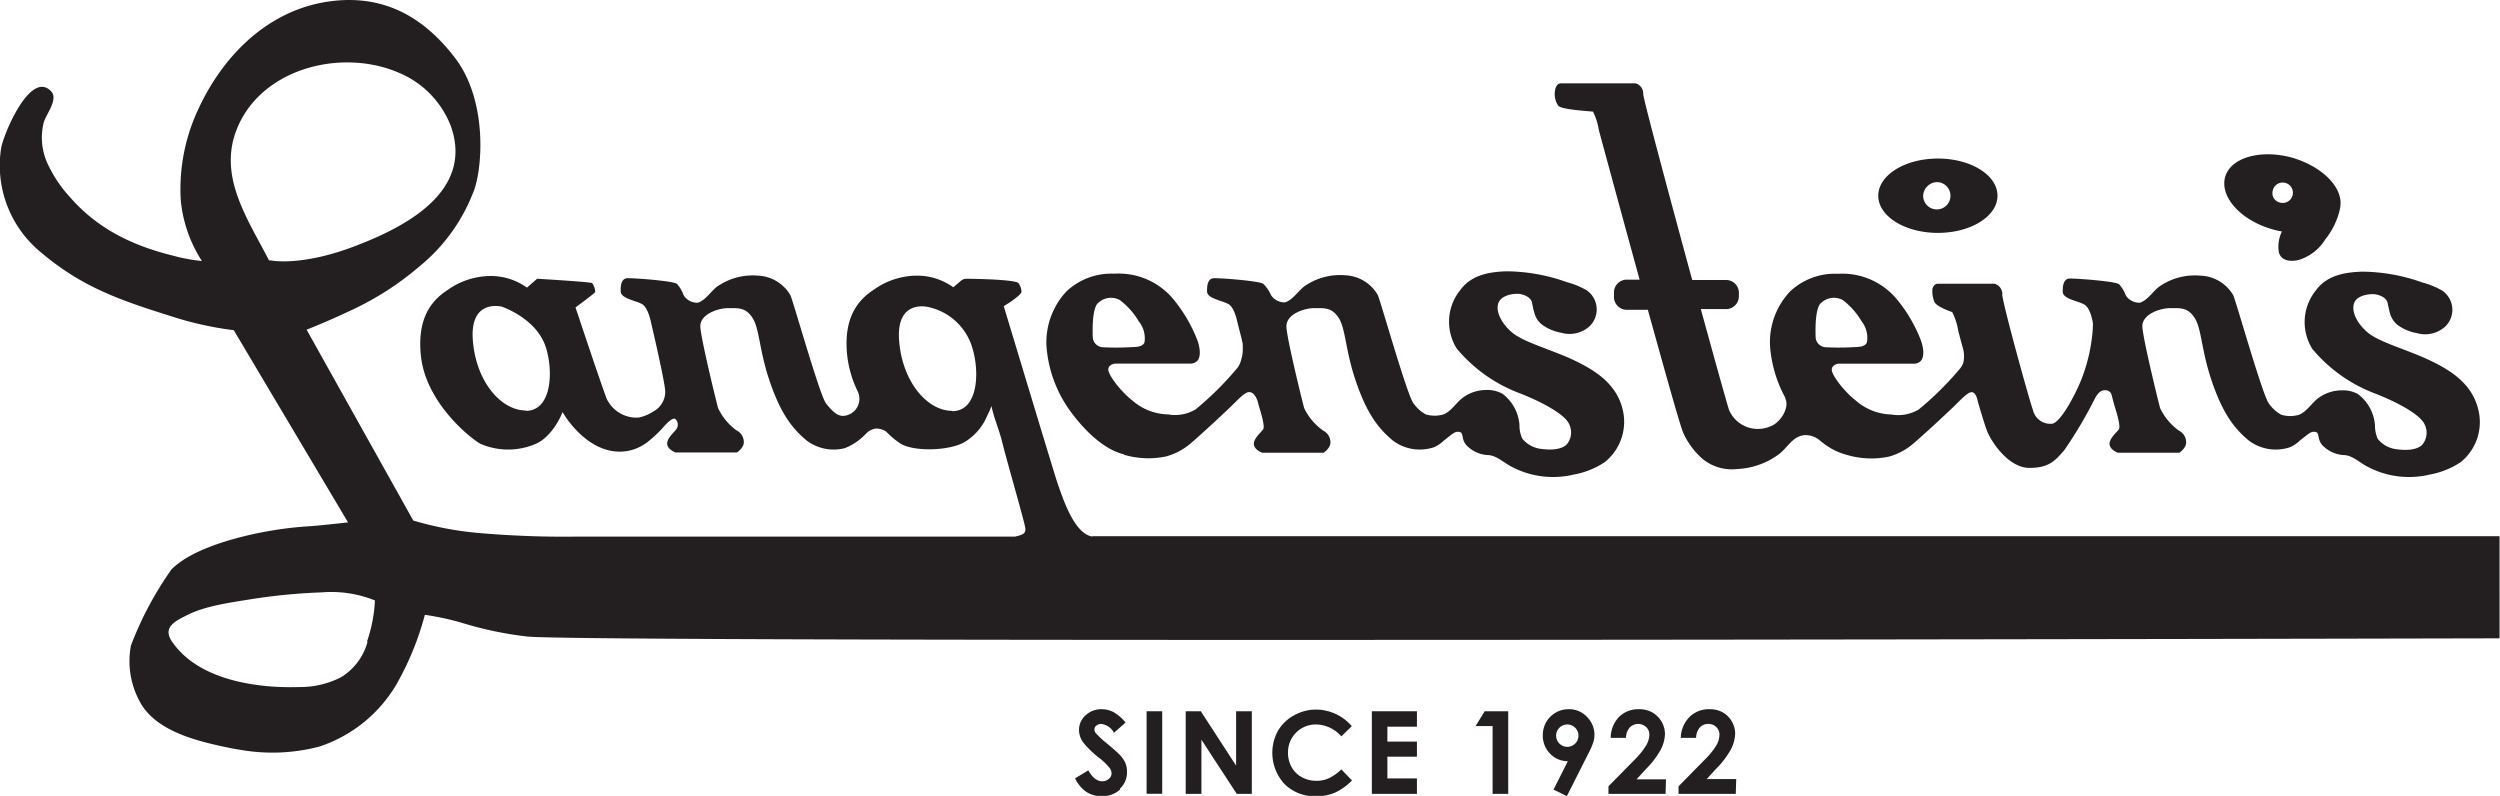
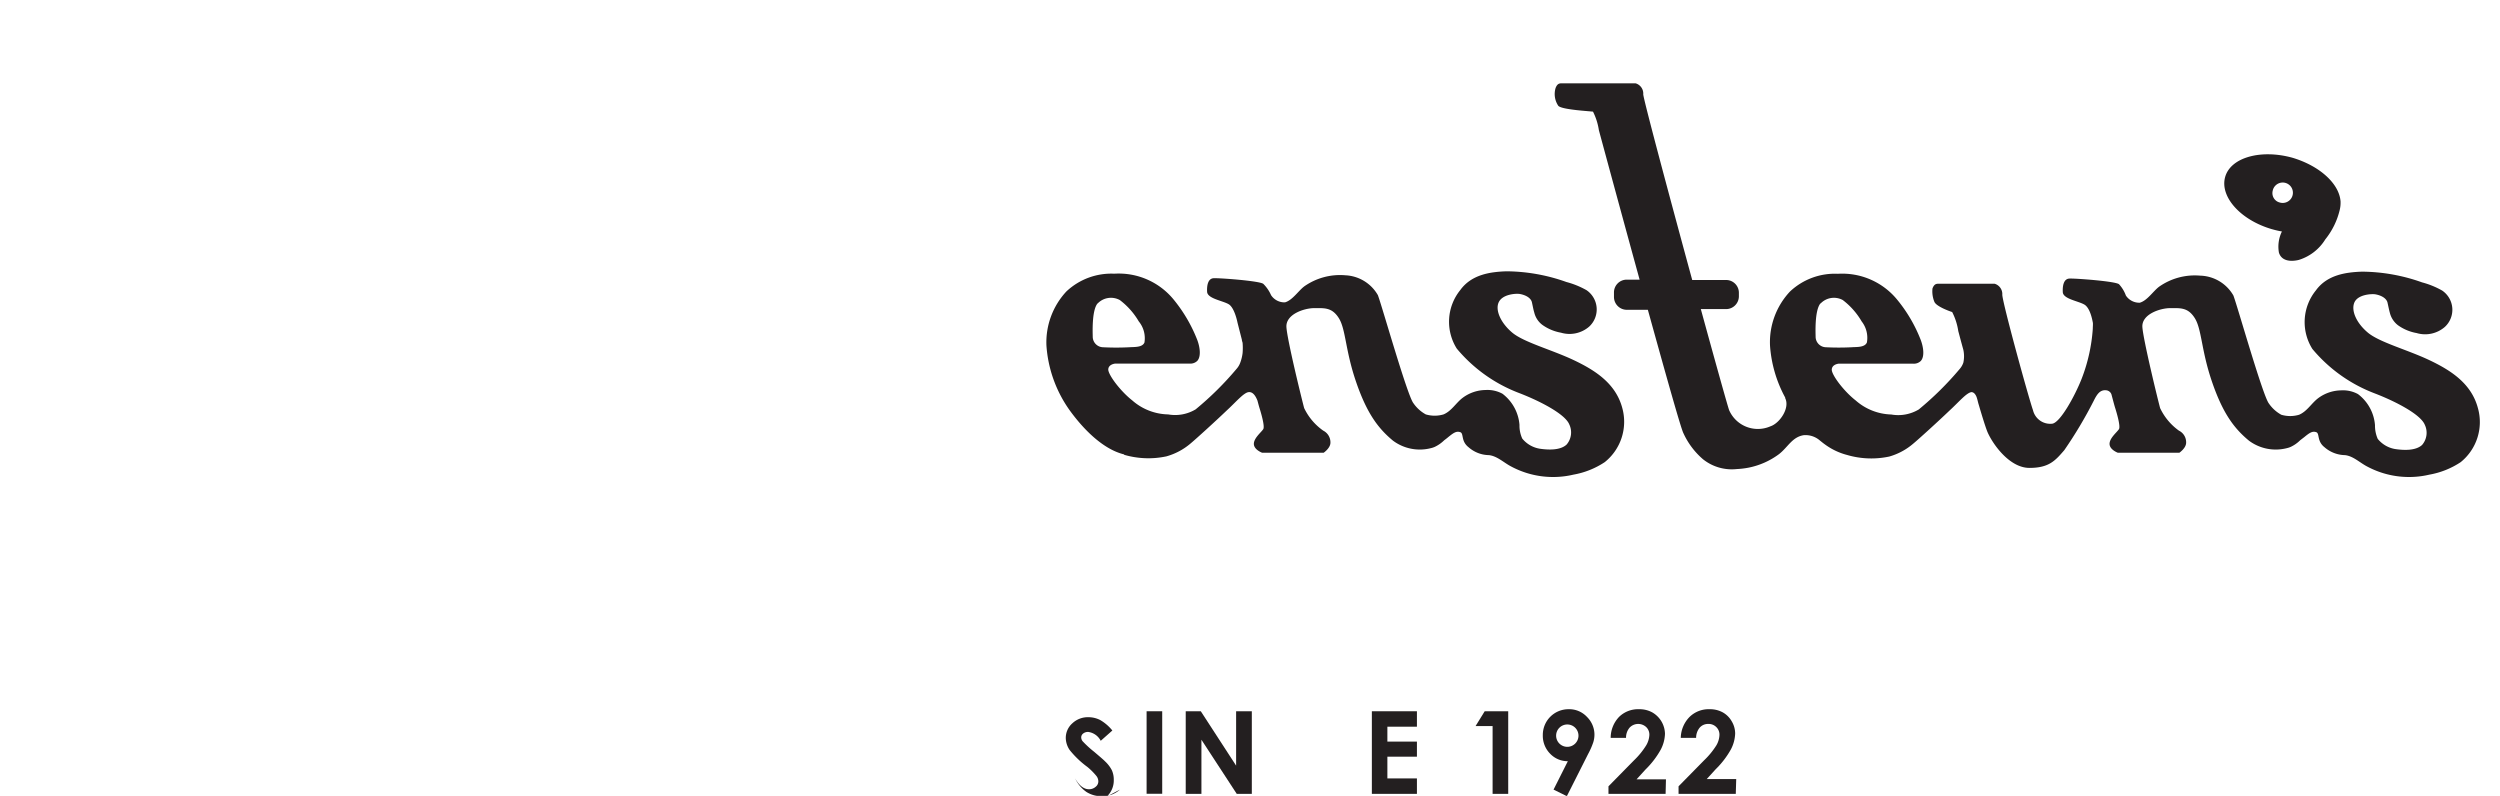
<svg xmlns="http://www.w3.org/2000/svg" viewBox="0 0 281.79 89.71">
  <defs>
    <style>.cls-1,.cls-2{fill:#231f20;}.cls-1{fill-rule:evenodd;}</style>
  </defs>
  <title>logo</title>
  <g id="Layer_2" data-name="Layer 2">
    <g id="Layer_1-2" data-name="Layer 1">
-       <path class="cls-1" d="M123.14,60.48h0c-2.06-.3-3.33-4.26-4-6.2-.37-1.1-6-19.77-6-19.77s1.88-1.12,2-1.61a1.84,1.84,0,0,0-.35-1c-.43-.38-4.56-.47-5.83-.48a1,1,0,0,0-.65.23l-.86.73a7,7,0,0,0-4-1.31,8.36,8.36,0,0,0-4.82,1.49c-1.32.86-3.71,2.63-3.12,7.65a12.39,12.39,0,0,0,1.16,3.89h0a1.93,1.93,0,0,1-1.64,2.78c-.68,0-1.24-.55-1.92-1.4s-3.53-10.93-4-12.17a4.45,4.45,0,0,0-3.66-2.24,7,7,0,0,0-4.64,1.25c-.67.51-1.33,1.57-2.16,1.8a1.82,1.82,0,0,1-1.58-.81A3.94,3.94,0,0,0,76.31,32c-.39-.34-5-.68-5.62-.64s-.77.76-.72,1.53,1.74,1,2.42,1.4,1,2.09,1,2.09,1.51,6.42,1.59,7.7a2.5,2.5,0,0,1-1.31,2.28,4.77,4.77,0,0,1-1.61.69A3.19,3.19,0,0,1,71,47a3.73,3.73,0,0,1-2.59-2c-.34-.73-3.54-10.35-3.54-10.35s2.19-1.6,2.22-1.74a1.71,1.71,0,0,0-.35-1c-.2-.14-6.2-.49-6.2-.49l-1.14,1a7,7,0,0,0-4-1.31,8.36,8.36,0,0,0-4.82,1.49c-1.32.86-3.71,2.63-3.12,7.65s5.26,8.94,6.68,9.77a7.87,7.87,0,0,0,6.27,0c2-.9,3-3.57,3-3.57s2.36,4.24,6.16,4.45a5,5,0,0,0,3-.79h0l0,0a4.8,4.8,0,0,0,.79-.6A12.18,12.18,0,0,0,74.9,48c.24-.27.94-1,1.24-.76a.88.88,0,0,1,.12,1.1c-.21.34-1.06,1-1.06,1.66s.94,1,.94,1h6.93s.72-.49.77-1.08A1.49,1.49,0,0,0,83,48.5,6.59,6.59,0,0,1,80.94,46c-.21-.76-1.91-7.7-2-9.14s2-2.13,3.14-2.13,2-.09,2.77,1.15.72,3.61,1.91,7.1,2.43,5.24,4.17,6.68a5.05,5.05,0,0,0,4.3.85,6.57,6.57,0,0,0,2.45-1.7,1.94,1.94,0,0,1,1-.5,2,2,0,0,1,1.21.34h0a9.13,9.13,0,0,0,1.66,1.38c1.42.83,5,.83,6.93-.07a6.14,6.14,0,0,0,2.42-2.35c.23-.37.87-1.84.87-1.84.14,1,.85,2.68,1.16,3.93.48,2,2.52,9,2.63,9.78.09.62-.19.78-1.13,1l-49.26,0a110.58,110.58,0,0,1-11.4-.42,37.14,37.14,0,0,1-7.19-1.39L34.56,37.16s2.36-.93,4.62-2a33.69,33.69,0,0,0,8.11-5.14,20.12,20.12,0,0,0,6-8.21c1.09-2.45,1.77-10.34-2-15.28S42.87-.66,37.05.17C29.72,1.22,24.42,7,21.77,13.66a21.25,21.25,0,0,0-1.4,8.84,15.21,15.21,0,0,0,2.39,6.92,19.59,19.59,0,0,1-3.32-.62c-4.54-1.13-8.41-3-11.51-6.53a14.84,14.84,0,0,1-2.58-3.85,7,7,0,0,1-.41-4.65c.26-.9,1.66-2.58.83-3.47C3.39,7.76.26,15.44.11,16.8A12.67,12.67,0,0,0,4.73,28.54c4.63,3.9,9,5.35,14.45,7.07a38.19,38.19,0,0,0,7.17,1.61L39.23,58.88s-2.33.27-4.1.42a41.64,41.64,0,0,0-9,1.51C22,62,20.21,63.3,19.33,64.18a38.48,38.48,0,0,0-4.57,8.58A9.49,9.49,0,0,0,16,79.5c1.88,2.93,6.1,4,9.29,4.68.65.14,1.29.26,1.94.36A20.82,20.82,0,0,0,36,84.15a15.83,15.83,0,0,0,8.68-7,32.82,32.82,0,0,0,3.21-7.85,31,31,0,0,1,4,.85,40.64,40.64,0,0,0,7.49,1.59c5.21.73,222.36.21,222.36.21V60.44l-158.65,0M59.29,46.27c-2.87,0-5.68-3.35-6-8s3.29-3.7,3.29-3.7c1.46.55,4.2,2,5,4.74s.56,7-2.32,7m48.08,0c-2.87,0-5.68-3.35-6-8s3.3-3.7,3.3-3.7a6.64,6.64,0,0,1,5,4.74c.8,2.77.56,7-2.32,7m-77-17c-2.24-4.4-5.49-9-3.87-14.12C28.87,7.78,38.4,5.32,45,8.22a10.65,10.65,0,0,1,5.82,6c2.58,7.3-5,11.29-10.62,13.45-6.29,2.45-9.77,1.67-9.77,1.67m11,43a6.73,6.73,0,0,1-3,4,10.09,10.09,0,0,1-4.69,1.1c-4.83.16-11.37-.79-14.33-5.09-1.14-1.66.32-2.34,1.77-3.06,2-1,4.84-1.38,7-1.73a65.54,65.54,0,0,1,8.08-.79,13.14,13.14,0,0,1,6,.91,16.48,16.48,0,0,1-.89,4.62" />
      <path class="cls-1" d="M179.53,12.53a7,7,0,0,1,.69,2.15c.14.52,2.34,8.65,4.59,16.84h-1.45A1.44,1.44,0,0,0,181.92,33v.48a1.45,1.45,0,0,0,1.44,1.44h2.38c1.94,7,3.7,13.29,4,13.89a8.55,8.55,0,0,0,2.21,2.95,5.19,5.19,0,0,0,3.82,1.11,9.3,9.3,0,0,0,1.28-.15,8.52,8.52,0,0,0,3.47-1.53c1-.77,1.49-1.95,2.81-2.14a2.47,2.47,0,0,1,1.81.61c.19.15.38.31.57.44h0a7.31,7.31,0,0,0,2.48,1.18,9.69,9.69,0,0,0,4.76.18A7.15,7.15,0,0,0,215.66,50c.55-.45,2.87-2.56,4.09-3.73,1-.91,1.9-2,2.46-2.07.23,0,.4.17.53.43s.2.7.3,1h0c.43,1.47.81,2.67,1,3.11.62,1.39,2.49,4,4.71,4s2.92-.83,3.93-2A48.25,48.25,0,0,0,236,45.17c.35-.7.69-1.25,1.39-1.18a.7.7,0,0,1,.6.45c.21.78.36,1.36.42,1.53.11.35.64,2.06.43,2.4s-1.06,1-1.06,1.66.93,1,.93,1h6.94s.72-.49.76-1.08a1.46,1.46,0,0,0-.81-1.41A6.57,6.57,0,0,1,243.48,46c-.21-.76-1.91-7.7-2-9.14s2-2.13,3.15-2.13,2-.09,2.77,1.15.72,3.61,1.91,7.1,2.43,5.24,4.17,6.68a5.05,5.05,0,0,0,4.3.85,2.3,2.3,0,0,0,.42-.14h0a3.76,3.76,0,0,0,1.06-.74l.48-.37c.6-.49.91-.69,1.33-.55s.05,1,.94,1.7a3.6,3.6,0,0,0,2.3.89c.94.1,1.68.86,2.52,1.29a10,10,0,0,0,7,.91,9.3,9.3,0,0,0,3.53-1.41A5.8,5.8,0,0,0,279.3,46c-.73-2.75-3-4.24-5.5-5.42s-5.62-2-6.92-3.1S265,35,265.37,34.11s1.83-1,2.34-.94c.78.13,1.3.5,1.4.94s.17.81.27,1.17a2.54,2.54,0,0,0,.91,1.38,5.15,5.15,0,0,0,2.1.88,3.38,3.38,0,0,0,3.17-.68,2.62,2.62,0,0,0-.29-4.11,9.49,9.49,0,0,0-2.26-.92,20.47,20.47,0,0,0-6.77-1.21c-1.7.06-3.9.31-5.2,2.11a5.68,5.68,0,0,0-.4,6.6,17,17,0,0,0,7,5c2.6,1,5.19,2.42,5.66,3.52a2.1,2.1,0,0,1-.29,2.3c-.73.68-2.11.6-3,.47a3.2,3.2,0,0,1-2-1.15,3.69,3.69,0,0,1-.31-1.54,4.85,4.85,0,0,0-1.92-3.51,3.51,3.51,0,0,0-1.89-.42,4.44,4.44,0,0,0-2.62.9c-.74.57-1.24,1.48-2.13,1.85a3.52,3.52,0,0,1-2,0,4.08,4.08,0,0,1-1.4-1.27c-.68-.85-3.53-10.93-4-12.17A4.45,4.45,0,0,0,248,31.07a7,7,0,0,0-4.64,1.25c-.67.51-1.34,1.57-2.17,1.8a1.81,1.81,0,0,1-1.57-.81,3.8,3.8,0,0,0-.77-1.27c-.38-.34-5-.68-5.61-.64s-.77.76-.73,1.53,1.75,1,2.43,1.4.91,1.82.95,2,0,.45,0,.74a19.15,19.15,0,0,1-1.25,5.61c-.76,1.94-2.44,5-3.34,5.08a2,2,0,0,1-2.15-1.53c-.46-1.28-3.39-11.91-3.46-13a1.21,1.21,0,0,0-.87-1.25h-6.27c-.27,0-.53,0-.73.54a3.12,3.12,0,0,0,.22,1.51c.24.53,1.76,1.07,2,1.14a7,7,0,0,1,.69,2.15c.07.26.28,1.06.57,2.11h0a3.41,3.41,0,0,1,0,1.45,2.17,2.17,0,0,1-.42.72,35.38,35.38,0,0,1-4.6,4.55,4.51,4.51,0,0,1-3.11.57,6.31,6.31,0,0,1-4-1.58c-1.36-1.06-2.74-2.91-2.7-3.5s.79-.65.79-.65h8.35a1.12,1.12,0,0,0,.9-.31c.45-.51.28-1.57,0-2.33a16.58,16.58,0,0,0-2.7-4.61,8,8,0,0,0-6.65-2.88,7.38,7.38,0,0,0-5.4,2,8.34,8.34,0,0,0-2.25,6.1,14.28,14.28,0,0,0,1.71,5.85s0,0,0,.07c.56,1.13-.64,2.84-1.66,3.17a3.53,3.53,0,0,1-4.66-1.82c-.17-.47-1.54-5.37-3.19-11.39h2.9A1.45,1.45,0,0,0,196,33.44V33a1.44,1.44,0,0,0-1.44-1.44h-3.82c-2.6-9.55-5.48-20.3-5.52-20.93a1.2,1.2,0,0,0-.87-1.24h-8.28c-.26,0-.53,0-.73.53a2.37,2.37,0,0,0,.3,2c.38.46,3.69.61,3.9.67M205.2,34.22a2.08,2.08,0,0,1,2.51-.4,8.24,8.24,0,0,1,2.13,2.41,3,3,0,0,1,.59,2.37c-.24.58-1.17.5-1.7.54a28.82,28.82,0,0,1-2.94,0A1.19,1.19,0,0,1,204.65,38c0-.32-.14-3,.55-3.81" />
      <path class="cls-1" d="M126.7,51.26a9.73,9.73,0,0,0,4.77.18A7.18,7.18,0,0,0,134.18,50c.55-.45,2.87-2.56,4.09-3.73,1-.91,1.9-2,2.46-2.07s.86.6,1,.94l.06.22h0c.08.3.14.52.17.61.11.35.64,2.06.43,2.4s-1.06,1-1.06,1.66.93,1,.93,1h6.94s.72-.49.76-1.08a1.48,1.48,0,0,0-.81-1.41A6.57,6.57,0,0,1,147,46c-.21-.76-1.92-7.7-2-9.14s2-2.13,3.15-2.13,2-.09,2.77,1.15.72,3.61,1.91,7.1,2.43,5.24,4.17,6.68a5.05,5.05,0,0,0,4.3.85,2.3,2.3,0,0,0,.42-.14h0a3.91,3.91,0,0,0,1.06-.74c.16-.12.32-.24.47-.37.61-.49.91-.69,1.34-.55s.05,1,.94,1.7a3.55,3.55,0,0,0,2.29.89c.94.1,1.69.86,2.53,1.29a10,10,0,0,0,7,.91,9.3,9.3,0,0,0,3.53-1.41A5.82,5.82,0,0,0,182.86,46c-.73-2.75-3-4.24-5.5-5.42s-5.62-2-6.92-3.1-1.92-2.53-1.51-3.41,1.83-1,2.34-.94c.78.13,1.3.5,1.4.94s.16.81.27,1.17a2.44,2.44,0,0,0,.91,1.38,5.15,5.15,0,0,0,2.1.88,3.38,3.38,0,0,0,3.17-.68,2.63,2.63,0,0,0-.29-4.11,9.49,9.49,0,0,0-2.26-.92,20.47,20.47,0,0,0-6.77-1.21c-1.7.06-3.9.31-5.2,2.11a5.68,5.68,0,0,0-.4,6.6,17,17,0,0,0,7,5c2.6,1,5.2,2.42,5.67,3.52a2.1,2.1,0,0,1-.29,2.3c-.73.68-2.11.6-3,.47a3.2,3.2,0,0,1-2-1.15,3.54,3.54,0,0,1-.31-1.54,4.88,4.88,0,0,0-1.92-3.51,3.53,3.53,0,0,0-1.89-.42,4.41,4.41,0,0,0-2.62.9c-.74.57-1.24,1.48-2.13,1.85a3.52,3.52,0,0,1-2,0,4.08,4.08,0,0,1-1.4-1.27c-.68-.85-3.53-10.93-4-12.17a4.45,4.45,0,0,0-3.66-2.24,7,7,0,0,0-4.64,1.25c-.67.51-1.34,1.57-2.17,1.8a1.8,1.8,0,0,1-1.57-.81A4.16,4.16,0,0,0,142.4,32c-.38-.34-5-.68-5.61-.64s-.77.76-.73,1.53,1.75,1,2.43,1.4,1,2.09,1,2.09l.49,1.92c0,.11.05.22.08.34a7,7,0,0,1,0,1.16,4.74,4.74,0,0,1-.26,1.07,2.19,2.19,0,0,1-.43.72,35.38,35.38,0,0,1-4.6,4.55,4.49,4.49,0,0,1-3.1.57,6.31,6.31,0,0,1-4.05-1.58c-1.35-1.06-2.73-2.91-2.7-3.5s.8-.65.8-.65h8.35a1.11,1.11,0,0,0,.89-.31c.45-.51.28-1.57,0-2.33a16.85,16.85,0,0,0-2.7-4.61,8,8,0,0,0-6.66-2.88,7.39,7.39,0,0,0-5.4,2,8.42,8.42,0,0,0-2.25,6.1,14.23,14.23,0,0,0,2.6,7.27c1.63,2.26,3.84,4.44,6.16,5m-3-17a2.08,2.08,0,0,1,2.51-.4,8.25,8.25,0,0,1,2.14,2.41A3,3,0,0,1,129,38.6c-.23.58-1.16.5-1.69.54a29,29,0,0,1-3,0A1.19,1.19,0,0,1,123.17,38c0-.32-.14-3,.55-3.81" />
-       <path class="cls-1" d="M218.43,26.25c3.71,0,6.72-1.87,6.72-4.19s-3-4.19-6.72-4.19-6.72,1.88-6.72,4.19,3,4.19,6.72,4.19m0-5.72a1.54,1.54,0,1,1-1.66,1.53,1.6,1.6,0,0,1,1.66-1.53" />
      <path class="cls-1" d="M256.12,25.84a9,9,0,0,0,1.09.25,3.87,3.87,0,0,0-.34,2.38c.27.9,1.22,1.07,2.23.83a5.36,5.36,0,0,0,3-2.32,8.37,8.37,0,0,0,1.62-3.3,3.41,3.41,0,0,0,.1-.9v-.06h0c-.14-2-2.32-4-5.39-4.93-3.56-1-7-.06-7.62,2.16s1.73,4.86,5.3,5.89m.06-4.34a1.15,1.15,0,1,1,.81,1.33,1.09,1.09,0,0,1-.81-1.33" />
-       <path class="cls-1" d="M126.24,89a2.91,2.91,0,0,1-2.06.74,3.08,3.08,0,0,1-1.73-.48,3.86,3.86,0,0,1-1.27-1.53l1.49-.9c.45.82,1,1.23,1.55,1.23a1.1,1.1,0,0,0,.76-.27.77.77,0,0,0,.31-.61,1,1,0,0,0-.23-.63,7.36,7.36,0,0,0-1-1,10.54,10.54,0,0,1-2-1.91,2.48,2.48,0,0,1-.44-1.35,2.19,2.19,0,0,1,.74-1.66,2.55,2.55,0,0,1,1.82-.69,2.92,2.92,0,0,1,1.32.32,4.94,4.94,0,0,1,1.37,1.18l-1.31,1.16a1.86,1.86,0,0,0-1.41-1,.88.88,0,0,0-.57.18.55.55,0,0,0-.22.42.71.71,0,0,0,.16.45,11.55,11.55,0,0,0,1.3,1.19c.67.57,1.08.92,1.22,1.07a3.7,3.7,0,0,1,.77,1,2.59,2.59,0,0,1,.22,1.09,2.48,2.48,0,0,1-.79,1.89" />
+       <path class="cls-1" d="M126.24,89a2.91,2.91,0,0,1-2.06.74,3.08,3.08,0,0,1-1.73-.48,3.86,3.86,0,0,1-1.27-1.53c.45.82,1,1.23,1.55,1.23a1.1,1.1,0,0,0,.76-.27.77.77,0,0,0,.31-.61,1,1,0,0,0-.23-.63,7.36,7.36,0,0,0-1-1,10.54,10.54,0,0,1-2-1.91,2.48,2.48,0,0,1-.44-1.35,2.19,2.19,0,0,1,.74-1.66,2.55,2.55,0,0,1,1.82-.69,2.92,2.92,0,0,1,1.32.32,4.94,4.94,0,0,1,1.37,1.18l-1.31,1.16a1.86,1.86,0,0,0-1.41-1,.88.88,0,0,0-.57.18.55.55,0,0,0-.22.42.71.71,0,0,0,.16.45,11.55,11.55,0,0,0,1.3,1.19c.67.57,1.08.92,1.22,1.07a3.7,3.7,0,0,1,.77,1,2.59,2.59,0,0,1,.22,1.09,2.48,2.48,0,0,1-.79,1.89" />
      <rect class="cls-2" x="129.24" y="80.17" width="1.76" height="9.3" />
      <polygon class="cls-1" points="141.1 89.48 139.4 89.48 135.42 83.38 135.42 89.48 133.65 89.48 133.65 80.17 135.35 80.17 139.33 86.3 139.33 80.17 141.1 80.17 141.1 89.48" />
-       <path class="cls-1" d="M145.59,86.47a2.88,2.88,0,0,0,1.14,1.13,3.35,3.35,0,0,0,1.64.41,3.23,3.23,0,0,0,1.41-.29,5.19,5.19,0,0,0,1.41-1l1.2,1.25a6.65,6.65,0,0,1-1.95,1.39,5.31,5.31,0,0,1-2.1.39,4.85,4.85,0,0,1-3.55-1.37,5.19,5.19,0,0,1-.75-6,4.71,4.71,0,0,1,1.8-1.74,5.08,5.08,0,0,1,2.53-.66,5.36,5.36,0,0,1,4,1.87L151.19,83a3.87,3.87,0,0,0-2.85-1.34,3.12,3.12,0,0,0-3.16,3.16,3.35,3.35,0,0,0,.41,1.66" />
      <polygon class="cls-1" points="159.71 81.91 156.38 81.91 156.38 83.59 159.71 83.59 159.71 85.29 156.38 85.29 156.38 87.74 159.71 87.74 159.71 89.48 154.63 89.48 154.63 80.17 159.71 80.17 159.71 81.91" />
      <polygon class="cls-1" points="170 89.48 168.24 89.48 168.24 81.84 166.32 81.84 167.35 80.17 170 80.17 170 89.48" />
      <path class="cls-1" d="M178.89,80.82a2.73,2.73,0,0,0-2.09-.88,2.89,2.89,0,0,0-2.9,2.91,2.87,2.87,0,0,0,.82,2.1,2.72,2.72,0,0,0,2,.85L175.11,89l1.5.74L179,85a8.44,8.44,0,0,0,.59-1.34,2.9,2.9,0,0,0,.13-.86A2.81,2.81,0,0,0,178.89,80.82Zm-2.23,3.36a1.26,1.26,0,0,1,0-2.52A1.26,1.26,0,0,1,176.66,84.18Z" />
      <path class="cls-1" d="M187.74,89.48H181.3v-.85l2.88-2.93a8.61,8.61,0,0,0,1.38-1.7,2.53,2.53,0,0,0,.35-1.16,1.18,1.18,0,0,0-.36-.89,1.33,1.33,0,0,0-1.87.07,1.74,1.74,0,0,0-.4,1.15h-1.73a3.42,3.42,0,0,1,.95-2.37,3.07,3.07,0,0,1,2.24-.86,3,3,0,0,1,1.5.36,2.85,2.85,0,0,1,1.43,2.4,4.12,4.12,0,0,1-.47,1.78,9.77,9.77,0,0,1-1.73,2.26l-1,1.1h3.31Z" />
      <path class="cls-1" d="M195.65,89.48H189.2v-.85l2.88-2.93a8.75,8.75,0,0,0,1.39-1.7,2.51,2.51,0,0,0,.34-1.16,1.18,1.18,0,0,0-.36-.89,1.21,1.21,0,0,0-.92-.35,1.24,1.24,0,0,0-.95.42,1.79,1.79,0,0,0-.4,1.15h-1.73a3.46,3.46,0,0,1,1-2.37,3.08,3.08,0,0,1,2.25-.86,3,3,0,0,1,1.49.36,2.64,2.64,0,0,1,1,1,2.69,2.69,0,0,1,.39,1.37,4.12,4.12,0,0,1-.47,1.78,9.77,9.77,0,0,1-1.73,2.26l-1,1.1h3.32Z" />
    </g>
  </g>
</svg>